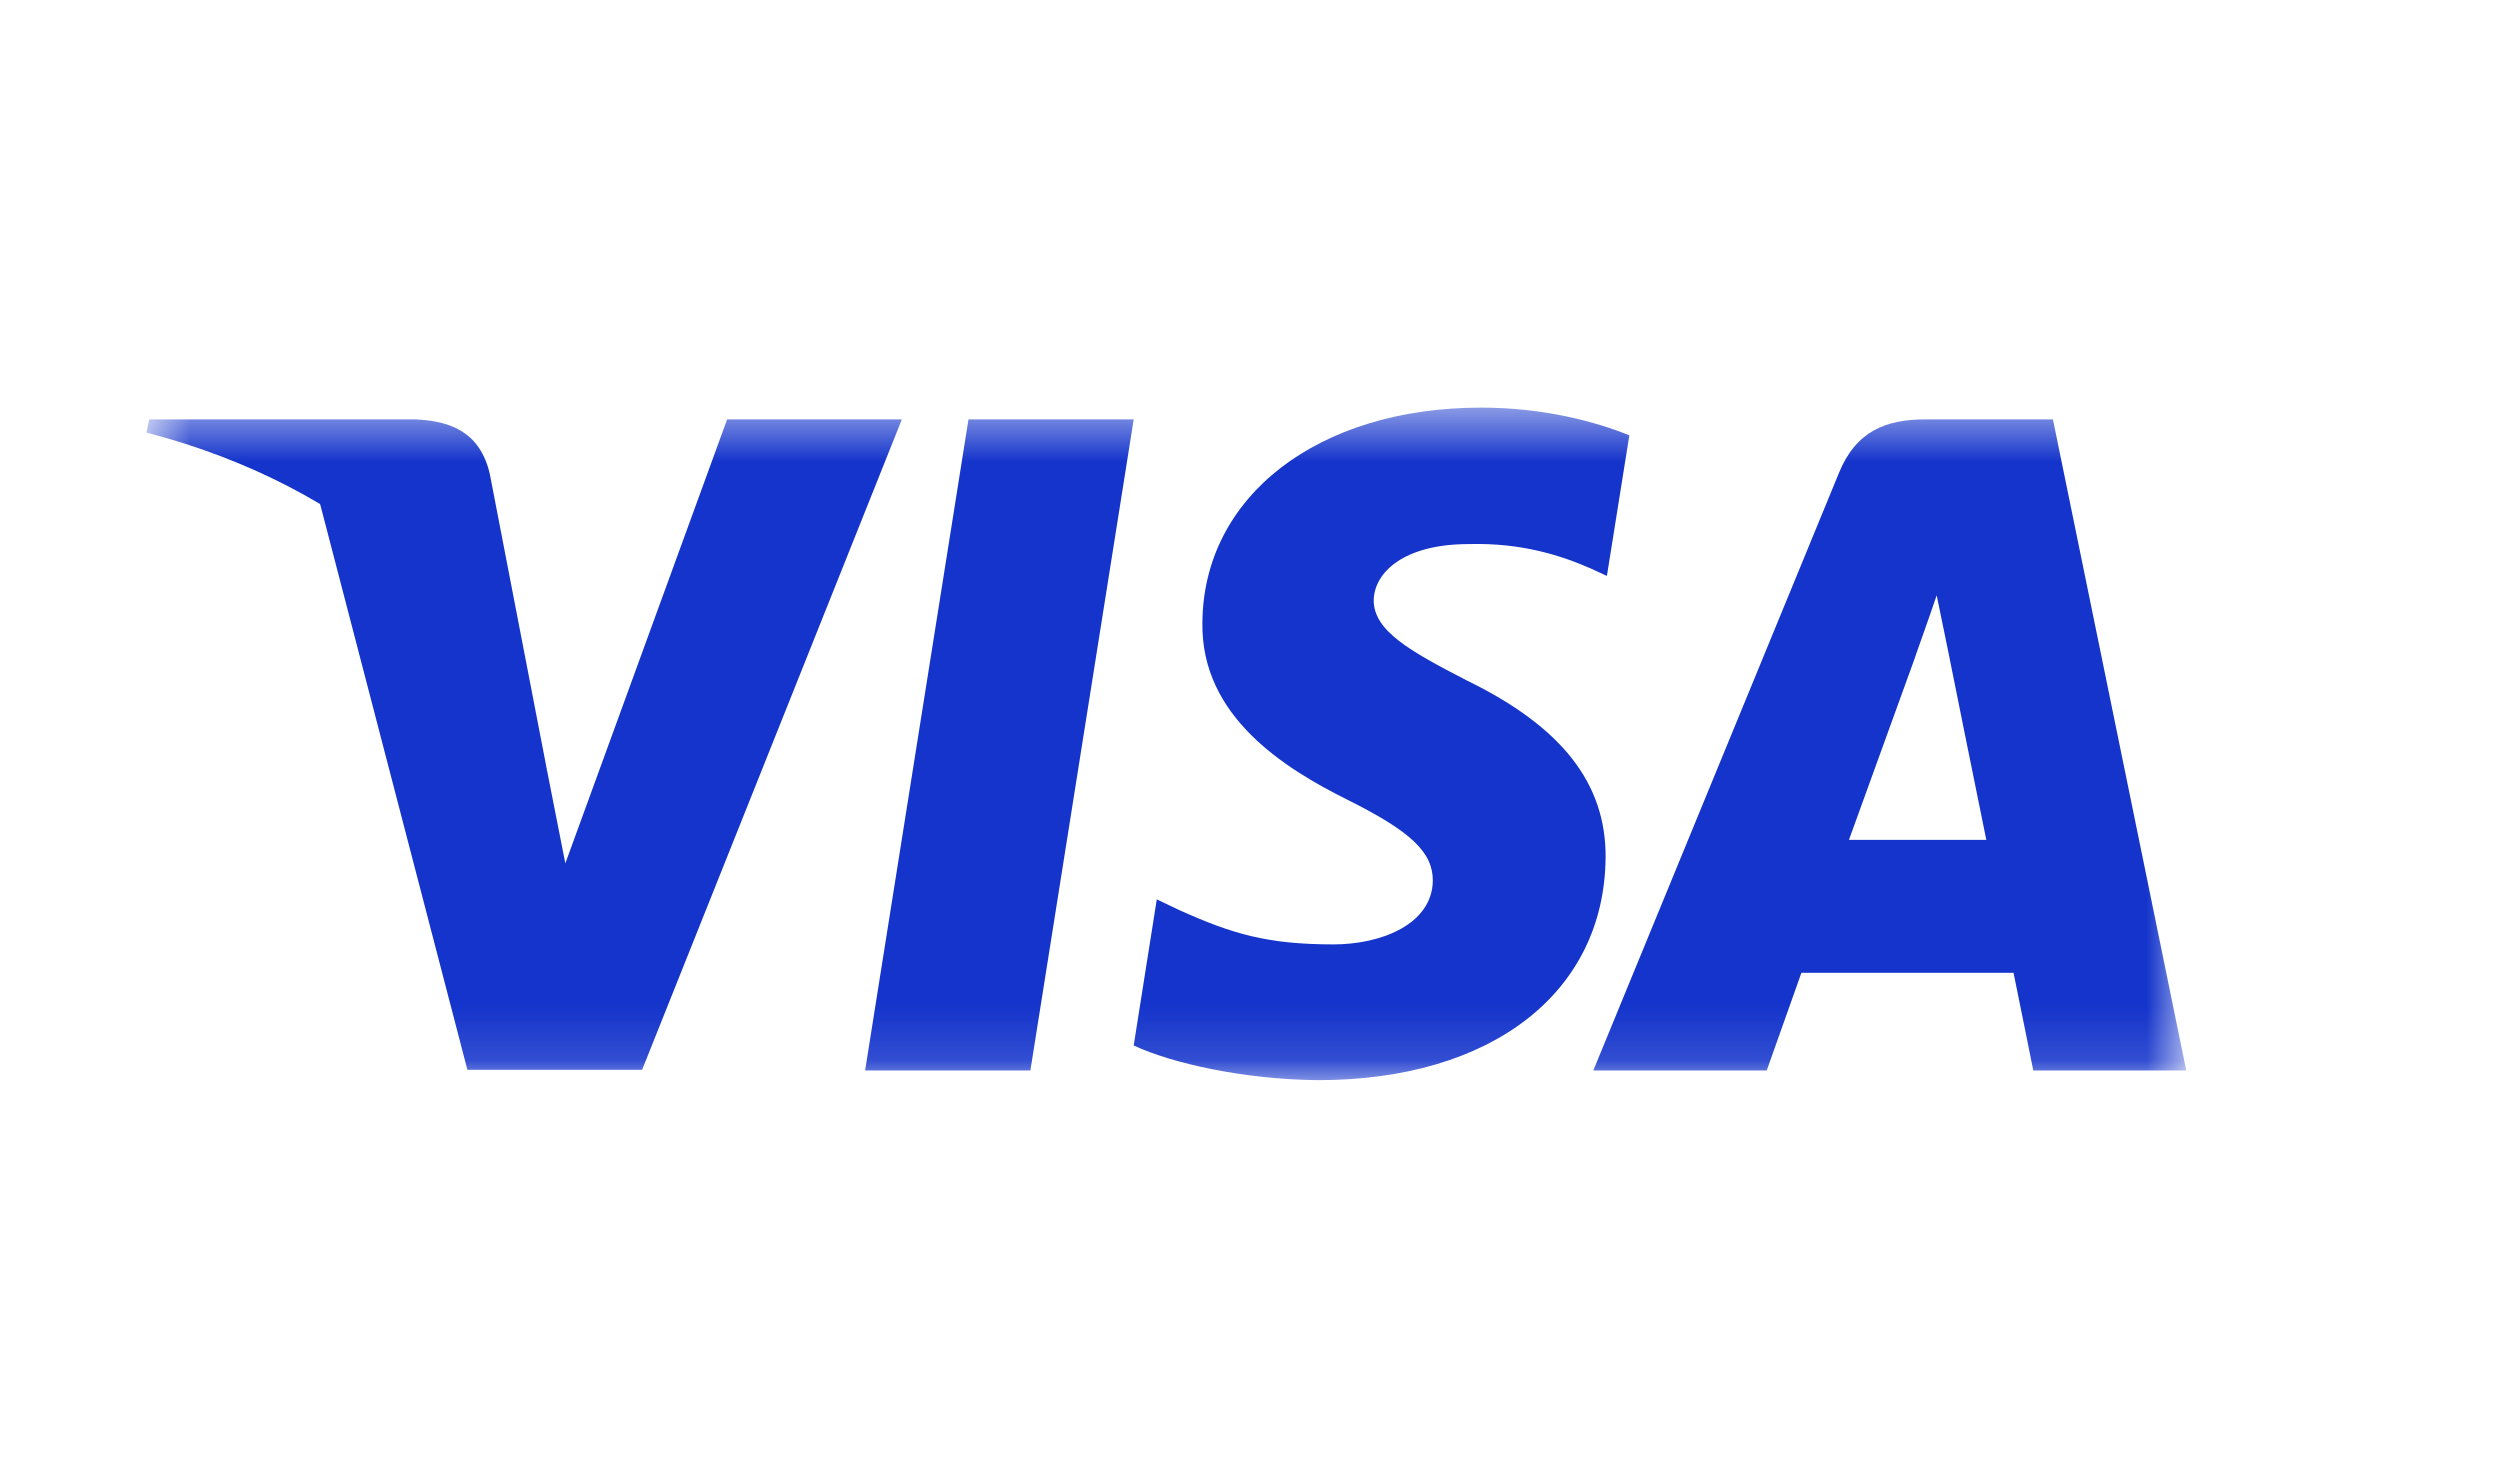
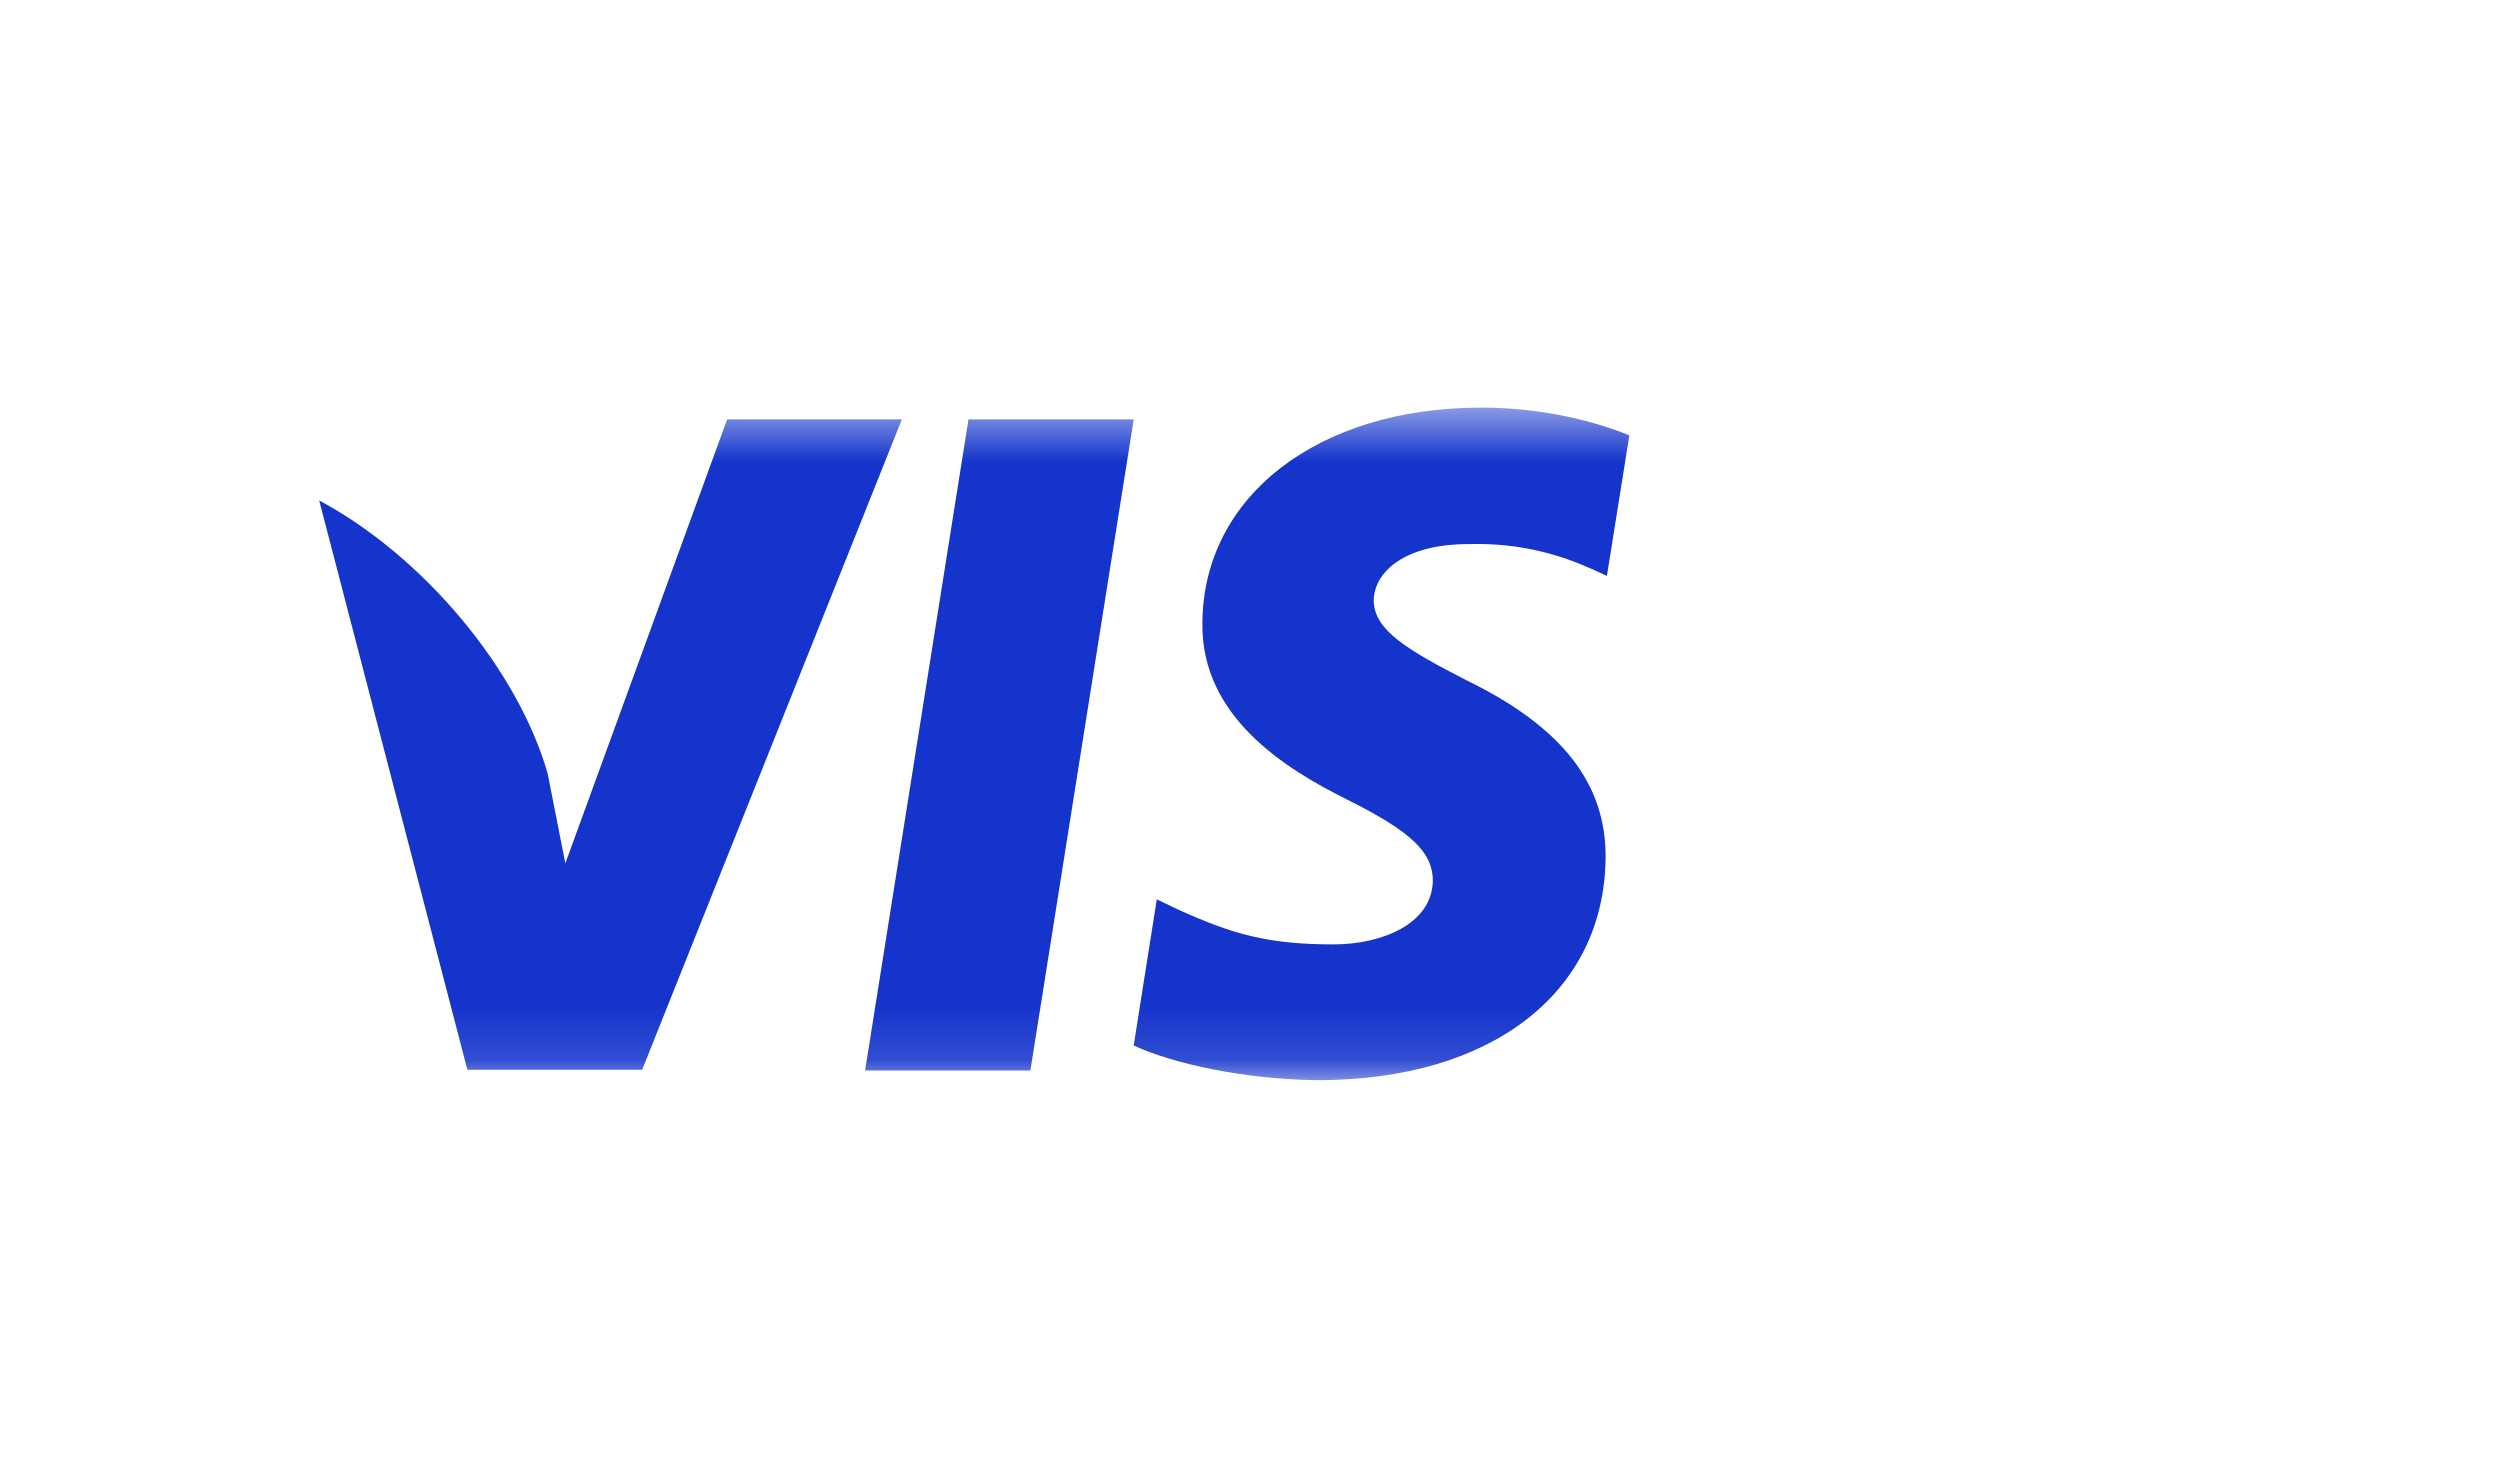
<svg xmlns="http://www.w3.org/2000/svg" width="46" height="27" viewBox="0 0 46 27" fill="none">
  <mask id="mask0_2405_100" style="mask-type:luminance" maskUnits="userSpaceOnUse" x="2" y="7" width="39" height="13">
    <path d="M40.227 7.5H2.695V19.875H40.227V7.5Z" fill="white" />
  </mask>
  <g mask="url(#mask0_2405_100)">
    <path d="M18.959 19.697H15.918L17.82 7.717H20.86L18.959 19.697Z" fill="#1434CB" />
    <path d="M29.98 8.01C29.381 7.768 28.429 7.5 27.253 7.5C24.251 7.5 22.137 9.131 22.124 11.463C22.099 13.184 23.637 14.139 24.788 14.713C25.965 15.299 26.364 15.682 26.364 16.204C26.352 17.007 25.414 17.377 24.538 17.377C23.325 17.377 22.674 17.186 21.686 16.74L21.285 16.548L20.86 19.237C21.573 19.568 22.887 19.862 24.251 19.875C27.441 19.875 29.518 18.269 29.543 15.784C29.555 14.42 28.742 13.375 26.99 12.521C25.927 11.973 25.276 11.604 25.276 11.043C25.288 10.533 25.827 10.011 27.027 10.011C28.015 9.985 28.742 10.227 29.292 10.47L29.567 10.597L29.98 8.01Z" fill="#1434CB" />
-     <path d="M34.021 15.453C34.272 14.764 35.235 12.101 35.235 12.101C35.222 12.127 35.485 11.4 35.635 10.954L35.847 11.986C35.847 11.986 36.423 14.854 36.548 15.453C36.073 15.453 34.622 15.453 34.021 15.453ZM37.774 7.717H35.422C34.697 7.717 34.146 7.934 33.833 8.711L29.317 19.696H32.508C32.508 19.696 33.033 18.218 33.146 17.899C33.496 17.899 36.599 17.899 37.049 17.899C37.136 18.32 37.412 19.696 37.412 19.696H40.227L37.774 7.717Z" fill="#1434CB" />
    <path d="M13.379 7.717L10.402 15.886L10.076 14.229C9.526 12.318 7.799 10.241 5.873 9.208L8.6 19.684H11.815L16.594 7.717H13.379Z" fill="#1434CB" />
-     <path d="M7.637 7.717H2.745L2.695 7.959C6.511 8.953 9.038 11.35 10.076 14.23L9.013 8.724C8.838 7.959 8.3 7.742 7.637 7.717Z" fill="#1434CB" />
  </g>
</svg>